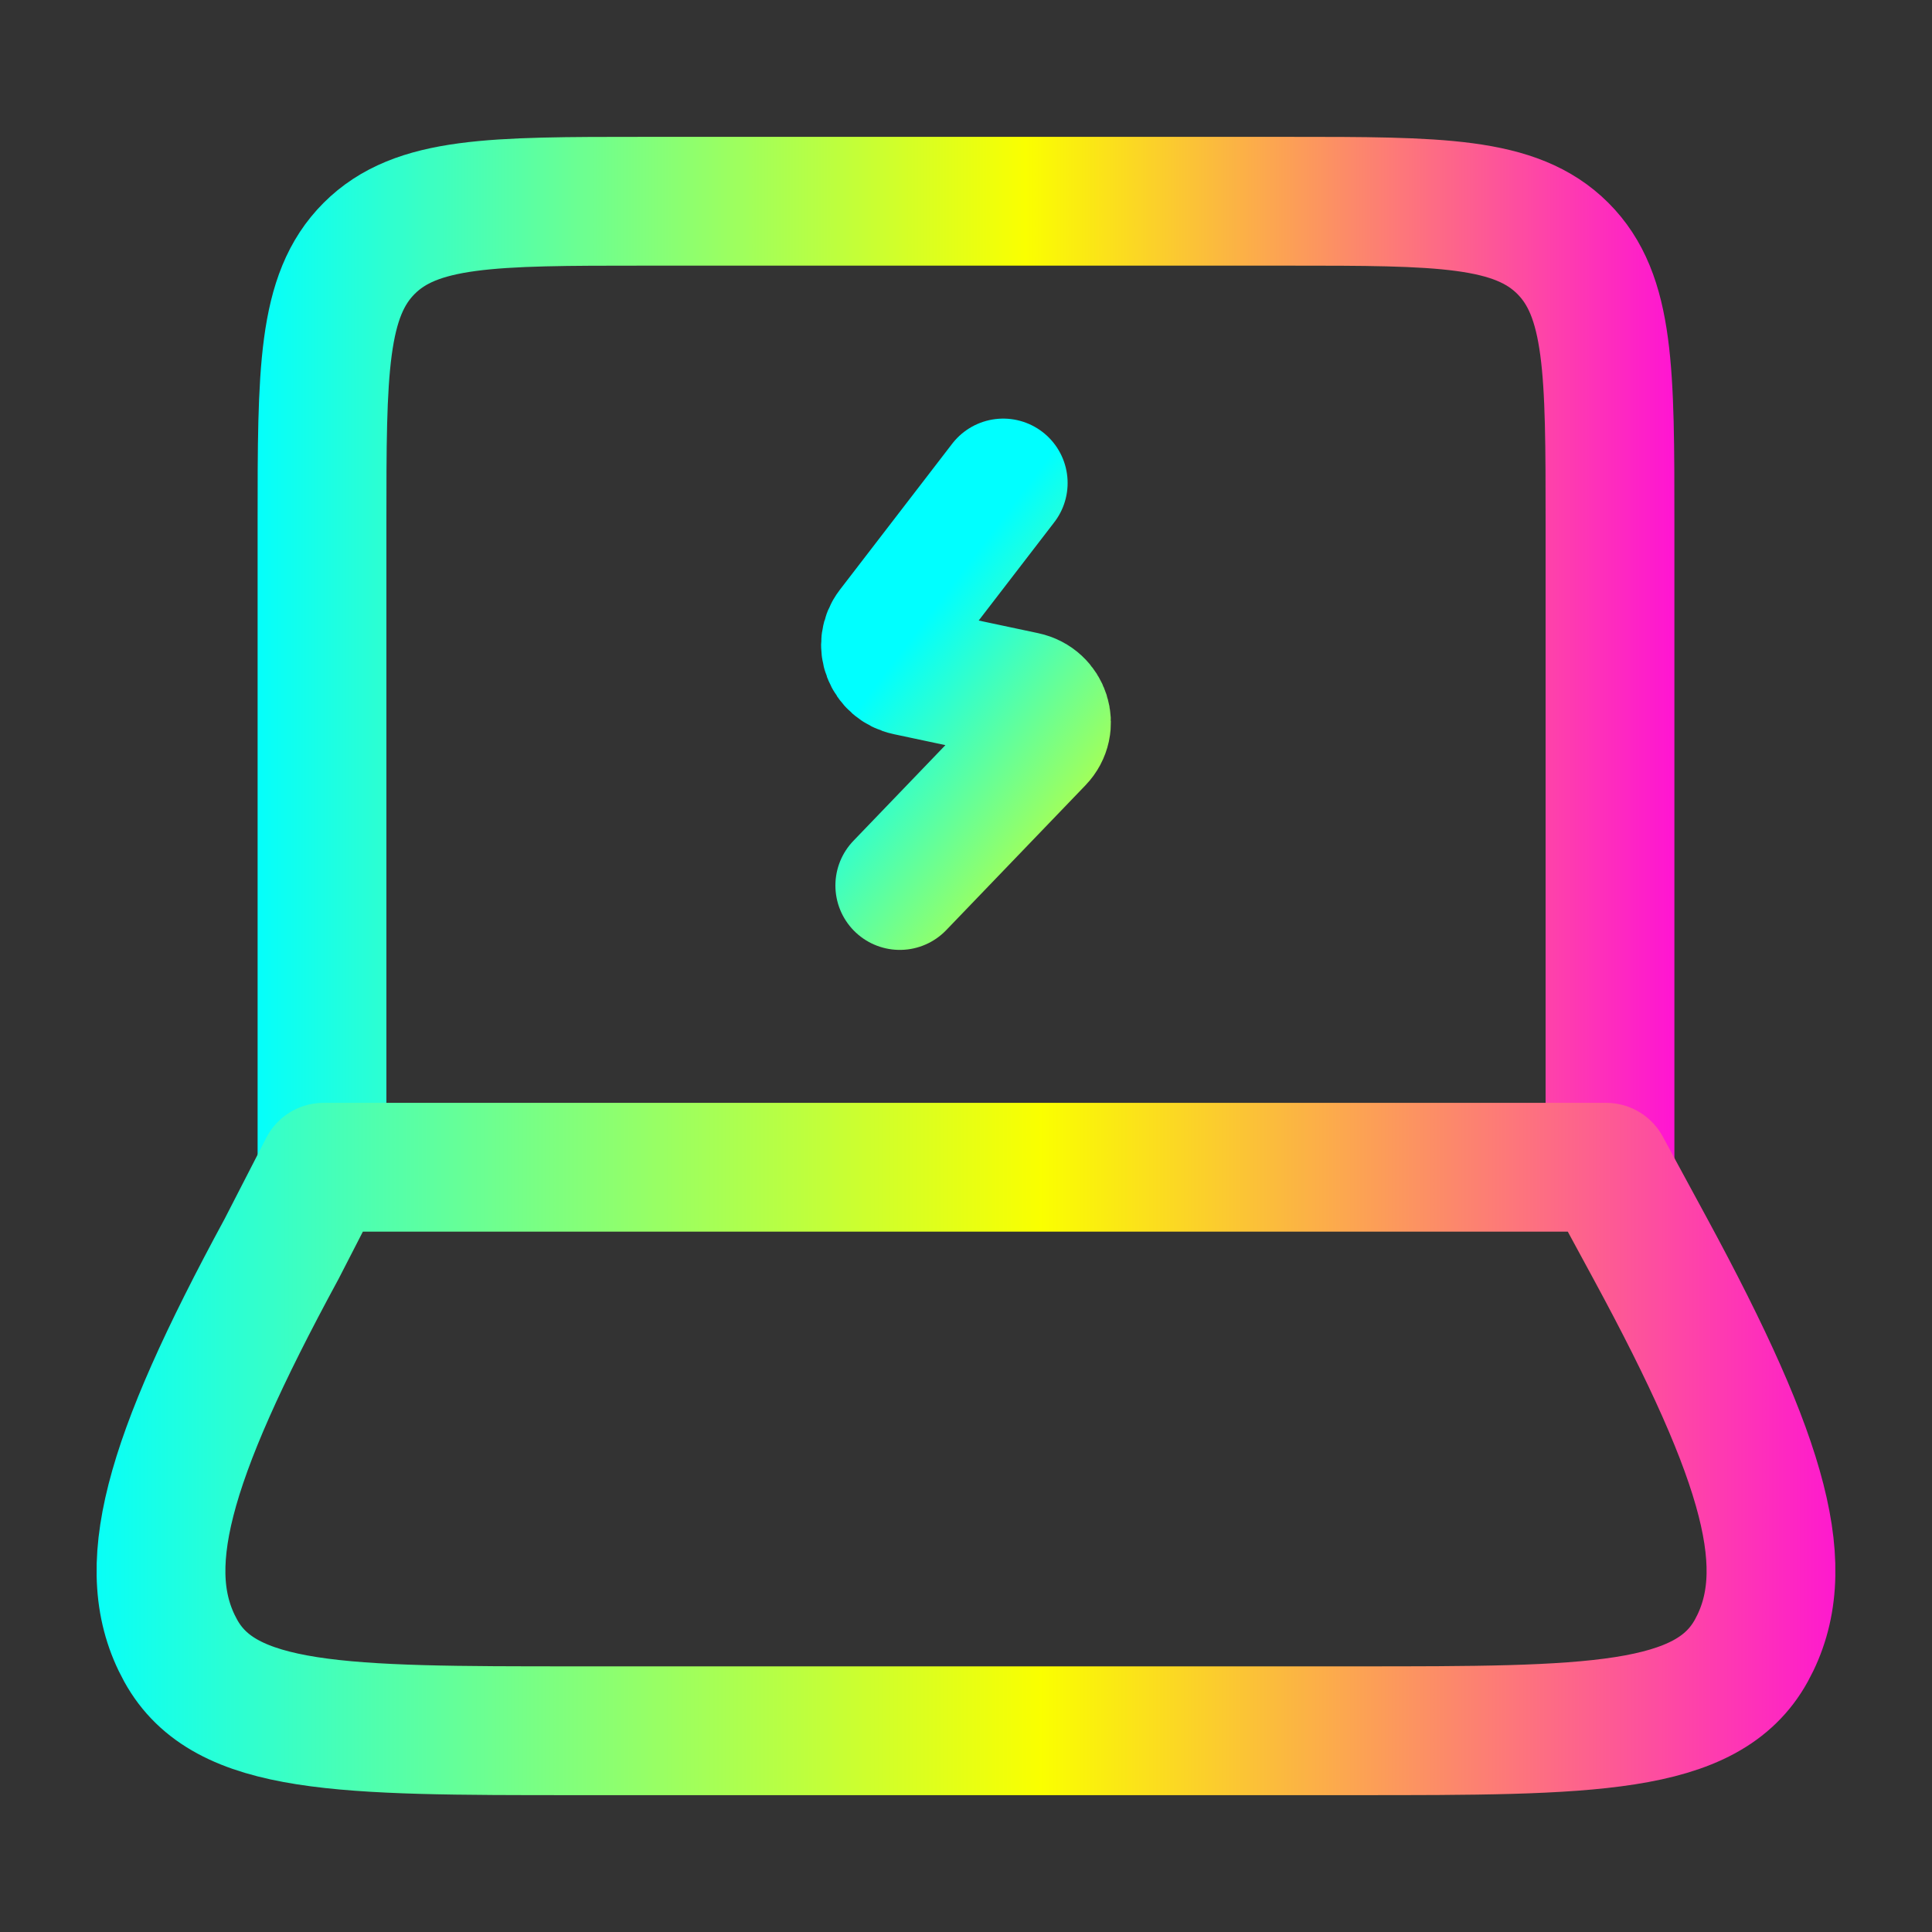
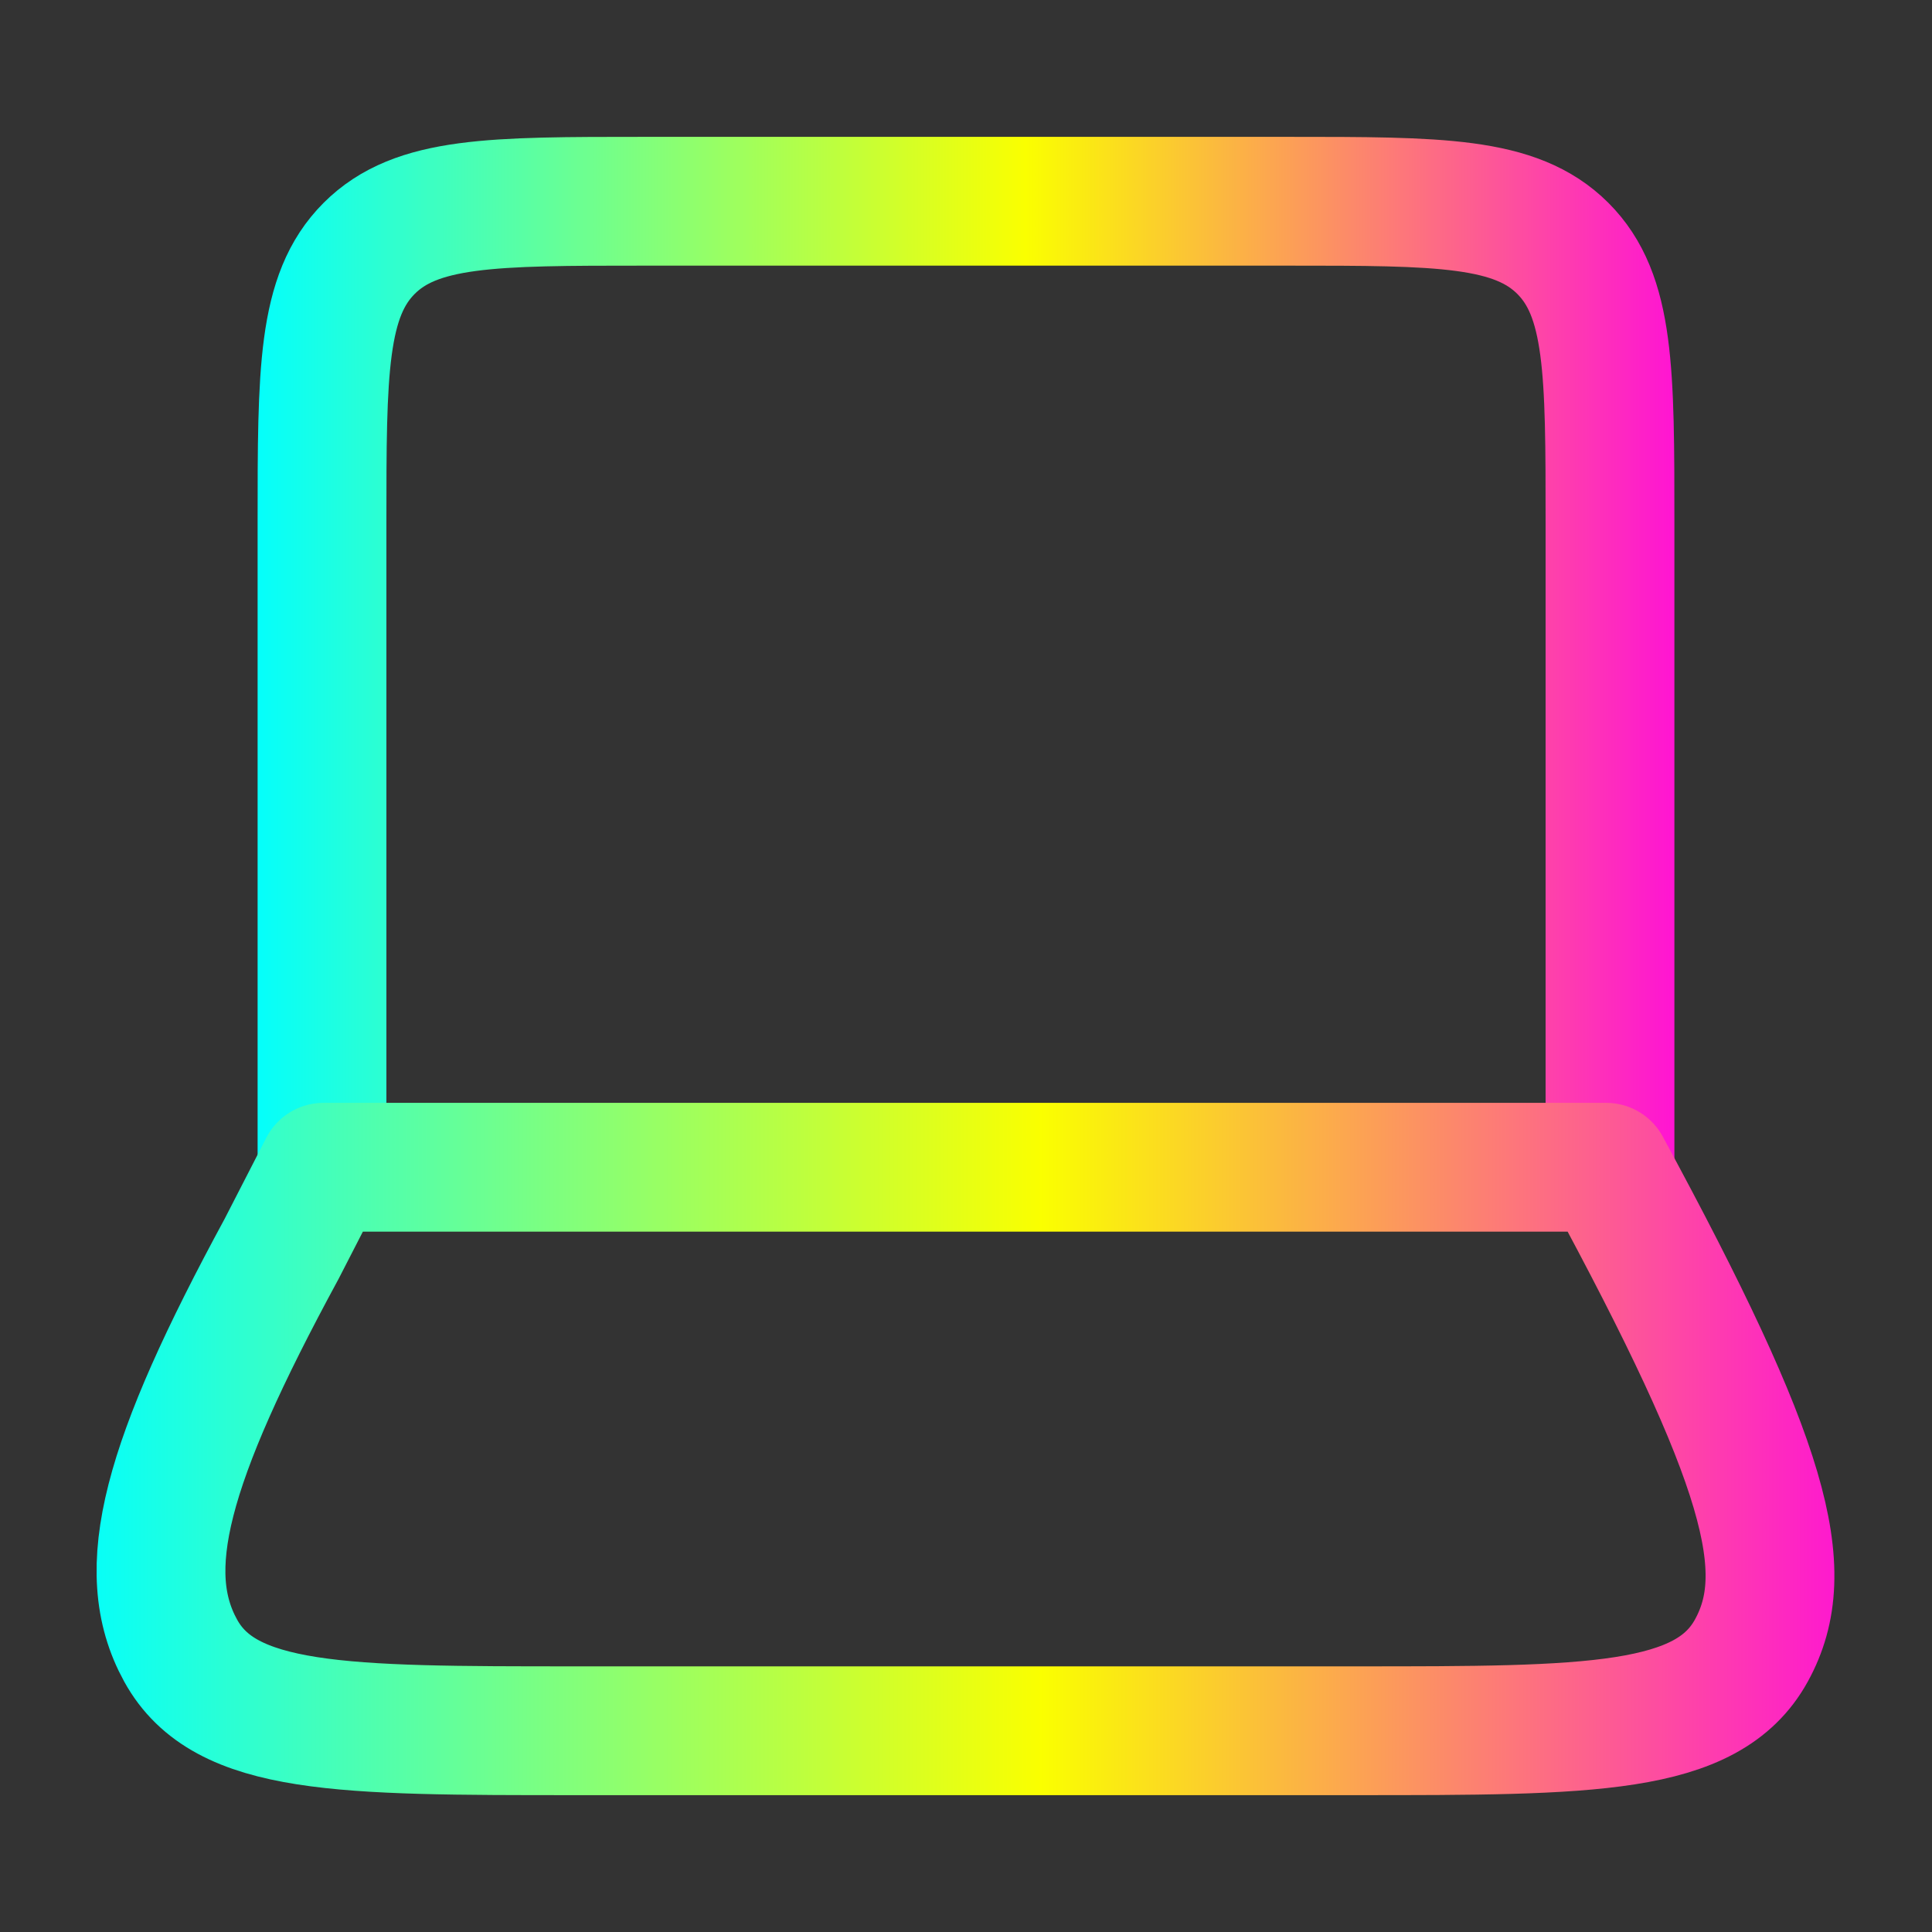
<svg xmlns="http://www.w3.org/2000/svg" width="30" height="30" viewBox="0 0 30 30" fill="none">
  <rect x="0" y="0" width="30" height="30" fill="#333333" stroke="none" />
  <path d="M25 18.125V8.125C25 5.768 25 4.589 24.268 3.857C23.535 3.125 22.357 3.125 20 3.125H10C7.643 3.125 6.464 3.125 5.732 3.857C5 4.589 5 5.768 5 8.125V18.125" stroke="url(#paint0_linear_26_15)" stroke-width="2" stroke-linecap="round" stroke-linejoin="round" />
-   <path d="M4.372 19.394L5.024 18.125H24.94L25.628 19.394C27.431 22.721 27.881 24.385 27.195 25.63C26.51 26.875 24.692 26.875 21.057 26.875H8.943C5.308 26.875 3.49 26.875 2.805 25.63C2.119 24.385 2.568 22.721 4.372 19.394Z" stroke="url(#paint1_linear_26_15)" stroke-width="2" stroke-linecap="round" stroke-linejoin="round" />
-   <path d="M15.578 7.5L13.836 9.765C13.649 10.008 13.783 10.358 14.087 10.422L15.913 10.81C16.237 10.879 16.361 11.265 16.134 11.501L13.972 13.75" stroke="url(#paint2_linear_26_15)" stroke-width="2" stroke-linecap="round" stroke-linejoin="round" />
+   <path d="M4.372 19.394L5.024 18.125H24.94C27.431 22.721 27.881 24.385 27.195 25.63C26.51 26.875 24.692 26.875 21.057 26.875H8.943C5.308 26.875 3.49 26.875 2.805 25.63C2.119 24.385 2.568 22.721 4.372 19.394Z" stroke="url(#paint1_linear_26_15)" stroke-width="2" stroke-linecap="round" stroke-linejoin="round" />
  <defs>
    <linearGradient id="paint0_linear_26_15" x1="3.811" y1="10.625" x2="26.881" y2="10.625" gradientUnits="userSpaceOnUse">
      <stop stop-color="#00FFFF" />
      <stop offset="0.525" stop-color="#FAFF00" />
      <stop offset="1" stop-color="#FF00E5" />
    </linearGradient>
    <linearGradient id="paint1_linear_26_15" x1="1.013" y1="22.5" x2="29.851" y2="22.5" gradientUnits="userSpaceOnUse">
      <stop stop-color="#00FFFF" />
      <stop offset="0.525" stop-color="#FAFF00" />
      <stop offset="1" stop-color="#FF00E5" />
    </linearGradient>
    <linearGradient id="paint2_linear_26_15" x1="13.601" y1="10.625" x2="22" y2="17" gradientUnits="userSpaceOnUse">
      <stop stop-color="#00FFFF" />
      <stop offset="0.525" stop-color="#FAFF00" />
      <stop offset="1" stop-color="#FF00E5" />
    </linearGradient>
  </defs>
</svg>